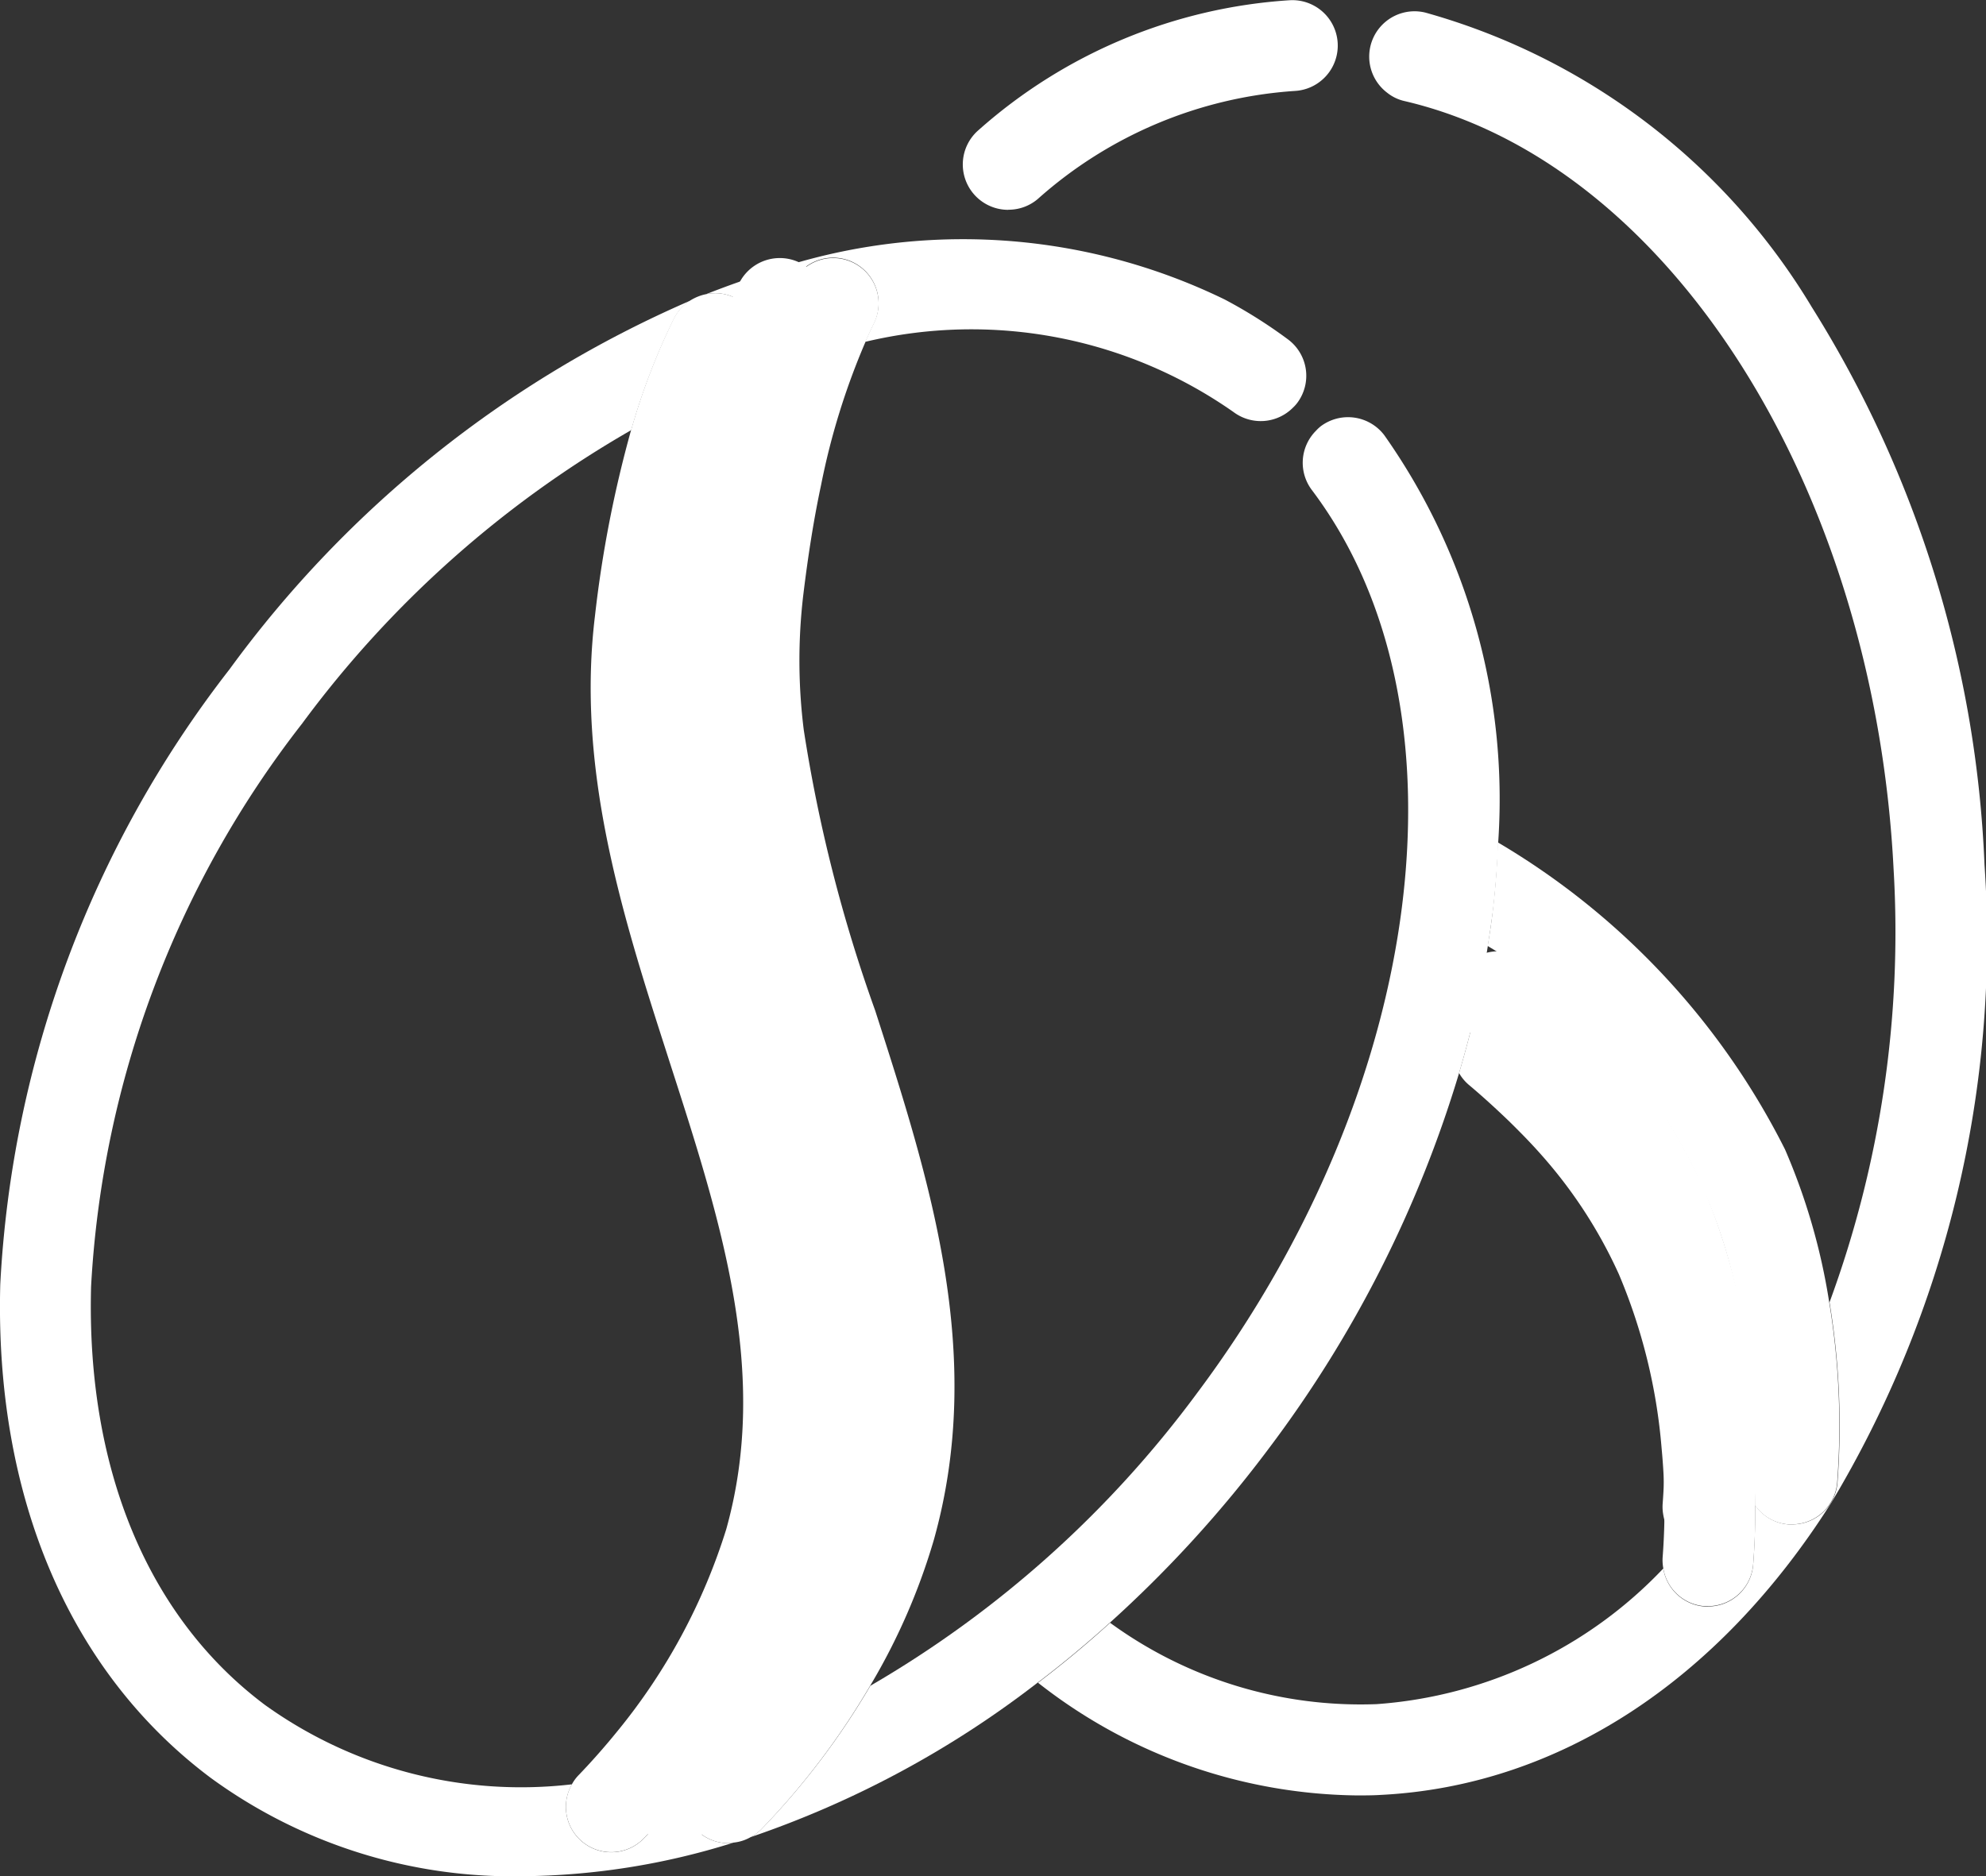
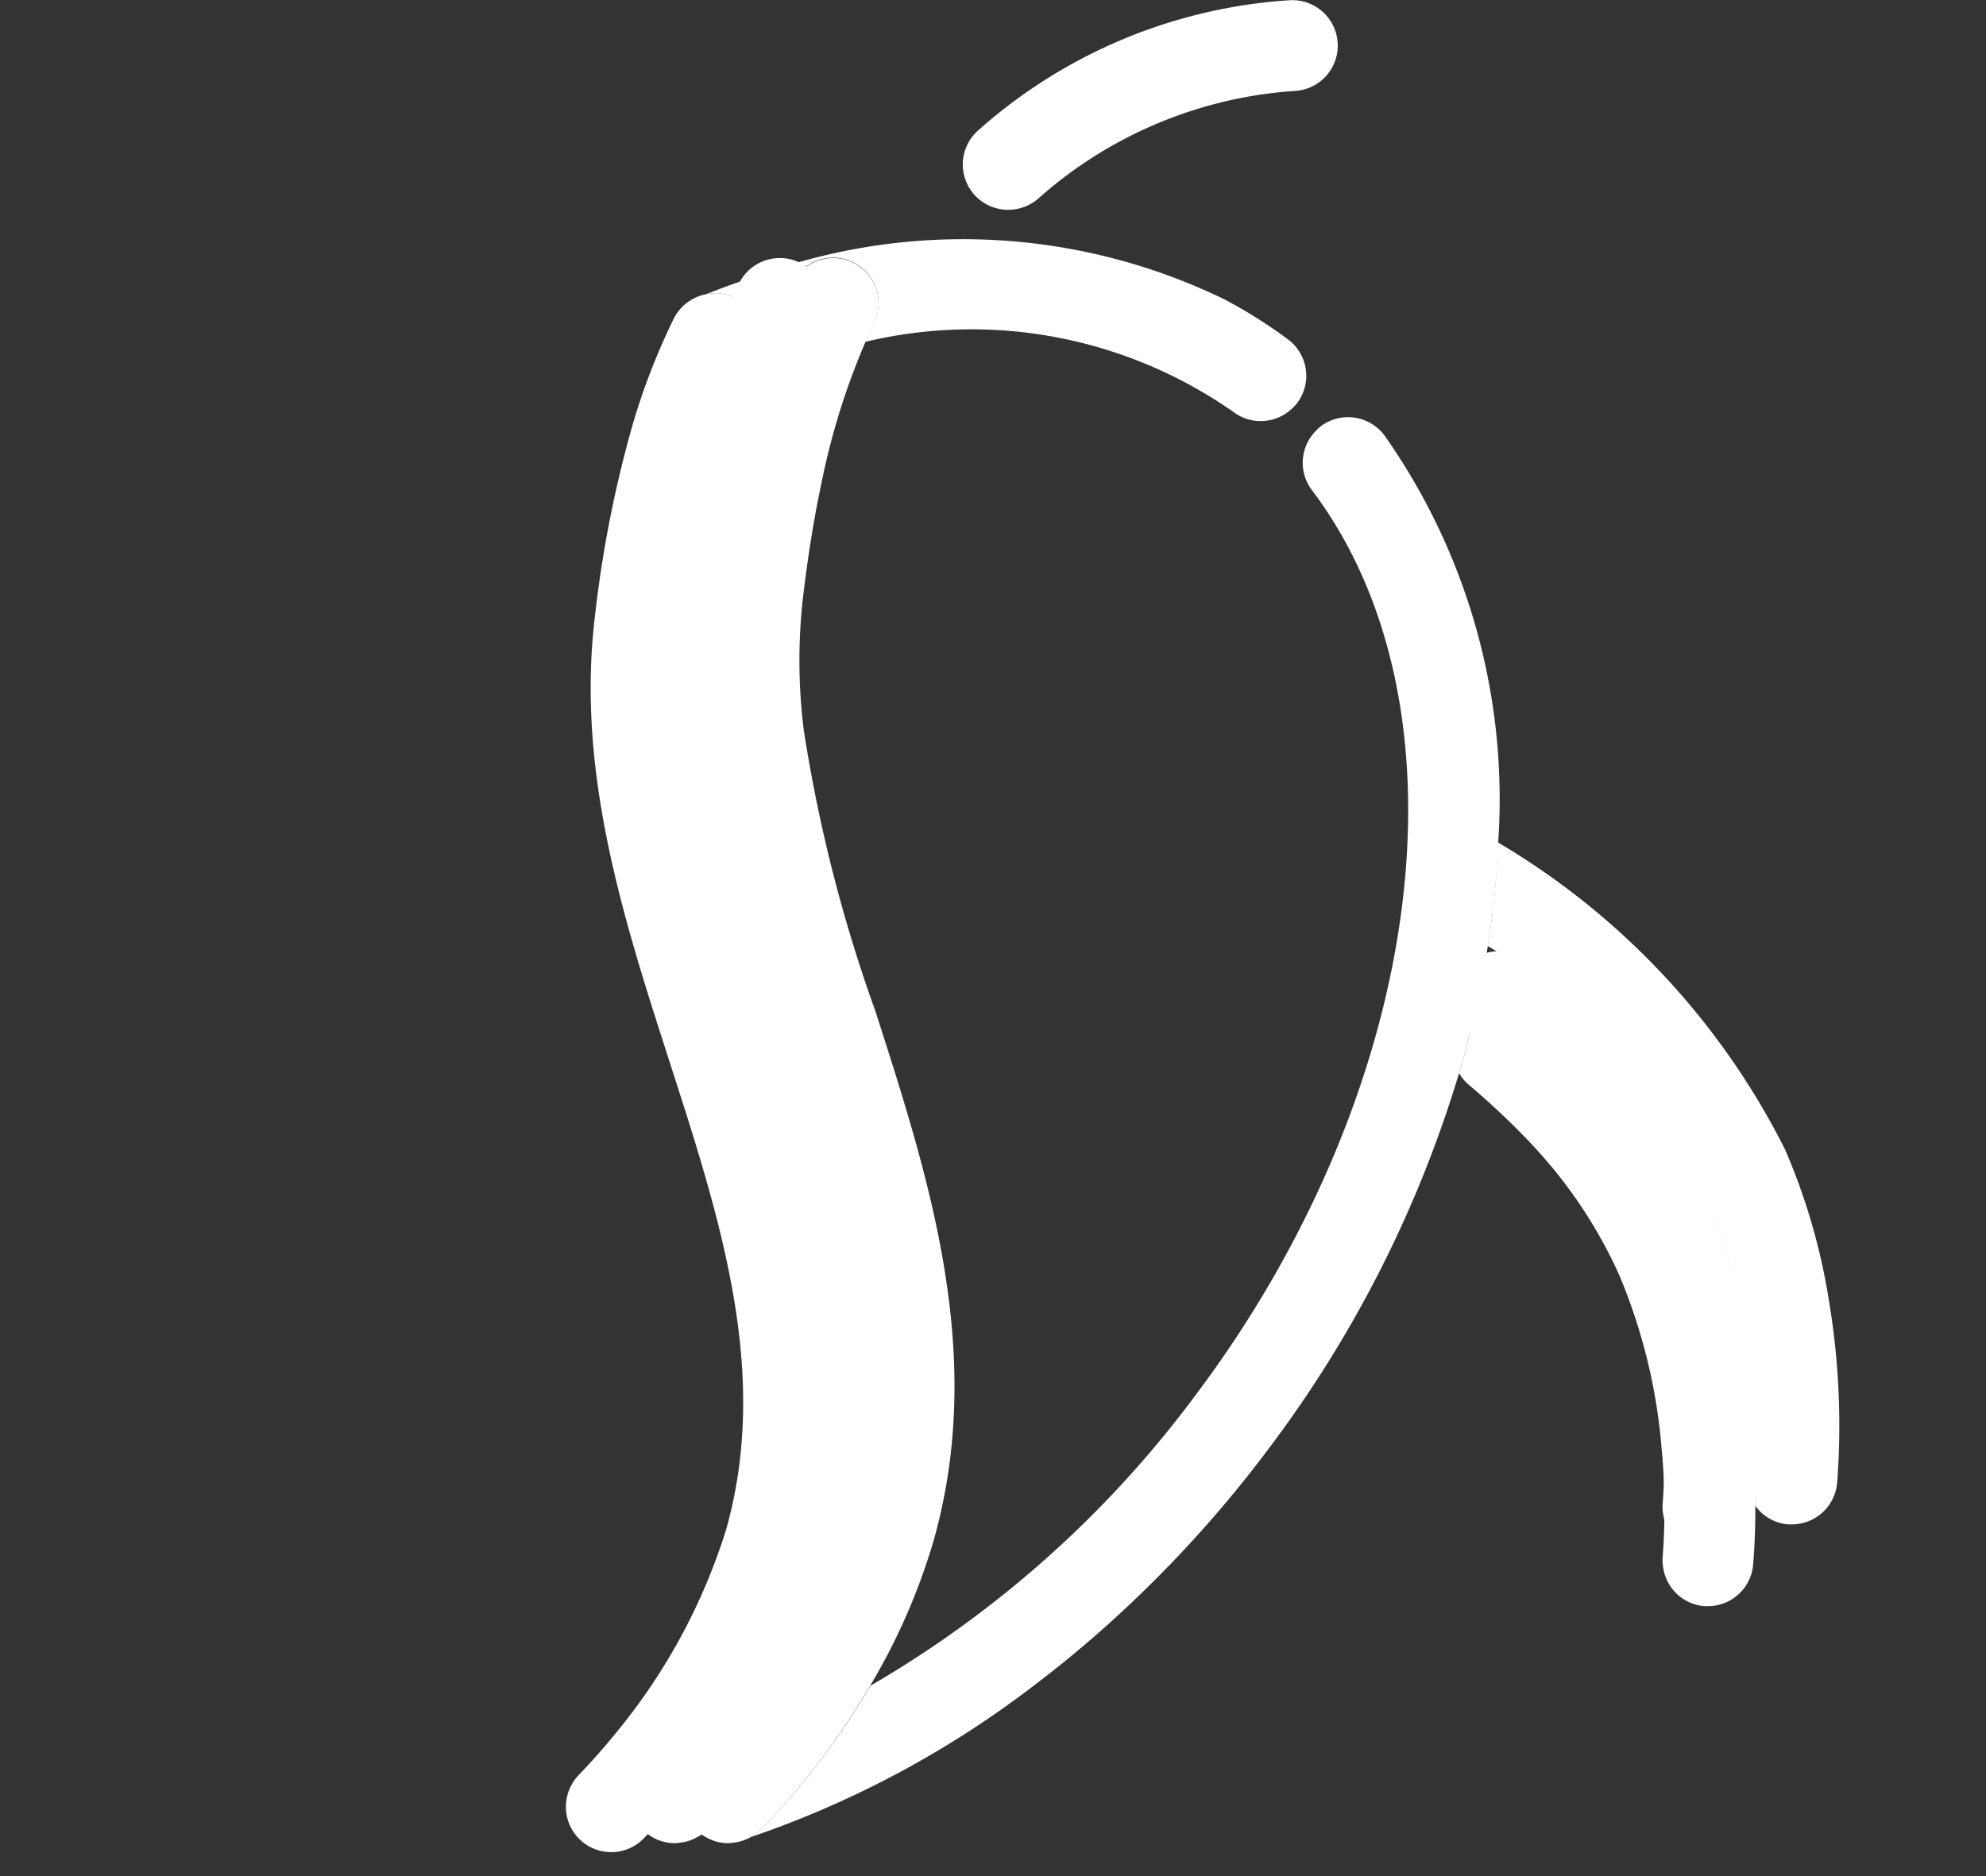
<svg xmlns="http://www.w3.org/2000/svg" width="37.199" height="35.148" viewBox="0 0 37.199 35.148">
  <rect x="0" y="0" width="37.199" height="35.148" fill="#333333" stroke="none" />
  <g id="Group_25" data-name="Group 25" transform="translate(-1138.784 -112)">
    <g id="Group_26" data-name="Group 26" transform="translate(1138.784 112)">
      <path id="Path_30" data-name="Path 30" d="M1211.51,1082.72a.843.843,0,0,0,.553-.2,8.033,8.033,0,0,1,4.812-2.025.85.85,0,1,0-.086-1.7,9.7,9.7,0,0,0-5.834,2.433.85.85,0,0,0,.555,1.494Z" transform="translate(-1192.626 -1078.791)" fill="#fff" />
-       <path id="Path_31" data-name="Path 31" d="M1234.029,1095.95a20.079,20.079,0,0,1-1.2,8.117,14.166,14.166,0,0,1,.149,3.379.851.851,0,0,1-.848.782c-.023,0-.045,0-.069,0a.838.838,0,0,1-.623-.357c0,.374-.01.744-.039,1.111a.85.85,0,0,1-.847.784c-.023,0-.047,0-.069,0a.85.85,0,0,1-.768-.712,8.2,8.2,0,0,1-5.37,2.541,7.963,7.963,0,0,1-4.991-1.524c-.439.4-.89.773-1.35,1.123a9.841,9.841,0,0,0,5.964,2.111c.155,0,.309,0,.464-.01,3.3-.169,6.3-2.111,8.43-5.473a20.526,20.526,0,0,0,2.87-11.954,21.282,21.282,0,0,0-3.234-10.444,12.3,12.3,0,0,0-7.239-5.519.849.849,0,0,0-.717,1.5.8.8,0,0,0,.329.158C1229.811,1082.718,1233.665,1088.772,1234.029,1095.95Z" transform="translate(-1198.561 -1079.669)" fill="#fff" />
      <path id="Path_32" data-name="Path 32" d="M1262.029,1162.319c-.026.23-.059.463-.1.694a9.956,9.956,0,0,1,4.881,8.658,14.007,14.007,0,0,1,.127,1.821.838.838,0,0,0,.623.357c.023,0,.046,0,.069,0a.851.851,0,0,0,.847-.782,14.16,14.16,0,0,0-.149-3.38,11.743,11.743,0,0,0-.828-2.863,13.955,13.955,0,0,0-5.381-5.753C1262.109,1161.485,1262.077,1161.9,1262.029,1162.319Z" transform="translate(-1234.065 -1145.291)" fill="#fff" />
      <path id="Path_33" data-name="Path 33" d="M1264.547,1184.465a11.849,11.849,0,0,0-.873-3.2,11.579,11.579,0,0,0-3.271-4.159.846.846,0,0,0-.968-.084c-.088.39-.193.78-.307,1.167a.828.828,0,0,0,.182.22c.267.224.51.448.743.671.214.21.419.418.606.63a8.859,8.859,0,0,1,1.463,2.249,10.574,10.574,0,0,1,.8,3.26,11.98,11.98,0,0,1,.019,2.045.829.829,0,0,0,.012.2.849.849,0,0,0,.768.712c.023,0,.046,0,.069,0a.85.85,0,0,0,.847-.784c.03-.367.042-.737.04-1.111A13.987,13.987,0,0,0,1264.547,1184.465Z" transform="translate(-1231.799 -1158.086)" fill="#fff" />
      <path id="Path_40" data-name="Path 40" d="M1264.547,1184.465a11.849,11.849,0,0,0-.873-3.2,11.579,11.579,0,0,0-3.271-4.159.846.846,0,0,0-.968-.084c-.088.39-.193.78-.307,1.167a.828.828,0,0,0,.182.22c.267.224.51.448.743.671.214.21.419.418.606.63a8.859,8.859,0,0,1,1.463,2.249,10.574,10.574,0,0,1,.8,3.26,11.98,11.98,0,0,1,.019,2.045.829.829,0,0,0,.012.2.849.849,0,0,0,.768.712c.023,0,.046,0,.069,0a.85.85,0,0,0,.847-.784c.03-.367.042-.737.04-1.111A13.987,13.987,0,0,0,1264.547,1184.465Z" transform="translate(-1231.799 -1159.086)" fill="#fff" />
-       <path id="Path_34" data-name="Path 34" d="M1120.59,1135.8a9.592,9.592,0,0,0,5.833,1.845,13.5,13.5,0,0,0,3.96-.629.645.645,0,0,1-.095.01.847.847,0,0,1-.845-.916c-.237.288-.484.566-.741.83a.849.849,0,0,1-1.343-1.017,8.226,8.226,0,0,1-5.75-1.487c-2.191-1.641-3.349-4.424-3.257-7.839a18.811,18.811,0,0,1,3.951-10.544,20.075,20.075,0,0,1,6.166-5.5,12.5,12.5,0,0,1,.8-2.085.852.852,0,0,1,.308-.341,21.03,21.03,0,0,0-8.635,6.911,20.5,20.5,0,0,0-4.291,11.518C1116.545,1130.531,1117.943,1133.816,1120.59,1135.8Z" transform="translate(-1116.646 -1102.495)" fill="#fff" />
      <path id="Path_35" data-name="Path 35" d="M1186.123,1103.311a.852.852,0,0,1,.384,1.141c-.05.1-.1.205-.145.31.057-.022.114-.04.17-.062a12.528,12.528,0,0,1,.681-1.689.851.851,0,0,1,1.525.754c-.059.121-.117.245-.172.372a8.55,8.55,0,0,1,6.9,1.317.85.85,0,0,0,1.11-.083.724.724,0,0,0,.08-.088.849.849,0,0,0-.17-1.19,9.191,9.191,0,0,0-1.189-.75,11.2,11.2,0,0,0-8.792-.431c-.31.1-.616.213-.921.332A.835.835,0,0,1,1186.123,1103.311Z" transform="translate(-1172.359 -1097.733)" fill="#fff" />
      <path id="Path_36" data-name="Path 36" d="M1196.656,1142.121a22.711,22.711,0,0,0,2.983-3.273,22.351,22.351,0,0,0,3.556-7.024c.114-.387.219-.777.307-1.167s.169-.81.231-1.212c.037-.231.07-.464.1-.694.048-.421.079-.834.094-1.245a11.836,11.836,0,0,0-2.132-7.628.852.852,0,0,0-1.193-.168.783.783,0,0,0-.087.082.848.848,0,0,0-.079,1.11c3.061,4.054,2.154,11.173-2.155,16.928a20.248,20.248,0,0,1-6.114,5.475,14.165,14.165,0,0,1-2.047,2.693.836.836,0,0,1-.2.144,18.551,18.551,0,0,0,5.386-2.9C1195.766,1142.893,1196.217,1142.517,1196.656,1142.121Z" transform="translate(-1175.865 -1111.723)" fill="#fff" />
      <path id="Path_37" data-name="Path 37" d="M1186.858,1130.617a11.818,11.818,0,0,0,1.194-2.735c.974-3.48-.082-6.753-1.1-9.917a28.261,28.261,0,0,1-1.337-5.255,10.451,10.451,0,0,1-.011-2.512c.091-.754.2-1.442.335-2.075a13.311,13.311,0,0,1,.832-2.683c.055-.126.113-.251.172-.372a.851.851,0,0,0-1.525-.753,12.52,12.52,0,0,0-.68,1.689,21.245,21.245,0,0,0-.823,3.991c-.347,2.854.475,5.558,1.317,8.172.035.108.069.214.1.321.988,3.06,1.919,5.95,1.083,8.937a11.3,11.3,0,0,1-1.99,3.743,13.726,13.726,0,0,1-1.066,1.481.847.847,0,0,0,.845.917.645.645,0,0,0,.094-.011.8.8,0,0,0,.317-.1.839.839,0,0,0,.2-.144A14.156,14.156,0,0,0,1186.858,1130.617Z" transform="translate(-1170.56 -1099.035)" fill="#fff" />
      <path id="Path_39" data-name="Path 39" d="M1186.858,1130.617a11.818,11.818,0,0,0,1.194-2.735c.974-3.48-.082-6.753-1.1-9.917a28.261,28.261,0,0,1-1.337-5.255,10.451,10.451,0,0,1-.011-2.512c.091-.754.2-1.442.335-2.075a13.311,13.311,0,0,1,.832-2.683c.055-.126.113-.251.172-.372a.851.851,0,0,0-1.525-.753,12.52,12.52,0,0,0-.68,1.689,21.245,21.245,0,0,0-.823,3.991c-.347,2.854.475,5.558,1.317,8.172.035.108.069.214.1.321.988,3.06,1.919,5.95,1.083,8.937a11.3,11.3,0,0,1-1.99,3.743,13.726,13.726,0,0,1-1.066,1.481.847.847,0,0,0,.845.917.645.645,0,0,0,.094-.011.8.8,0,0,0,.317-.1.839.839,0,0,0,.2-.144A14.156,14.156,0,0,0,1186.858,1130.617Z" transform="translate(-1171.56 -1099.035)" fill="#fff" />
      <path id="Path_38" data-name="Path 38" d="M1173.933,1107.9a12.486,12.486,0,0,0-.8,2.086,22.17,22.17,0,0,0-.679,3.491c-.343,2.819.475,5.487,1.306,8.067.03.093.059.184.089.278.968,3,1.883,5.836,1.064,8.764a11.245,11.245,0,0,1-2.057,3.806c-.226.278-.463.546-.707.8a.759.759,0,0,0-.126.171.849.849,0,0,0,1.343,1.017c.257-.263.5-.542.741-.83a13.754,13.754,0,0,0,1.066-1.482,11.811,11.811,0,0,0,1.377-3.022c.83-2.959.165-5.767-.679-8.483-.131-.422-.268-.843-.4-1.262a27.256,27.256,0,0,1-1.323-5.232,10.291,10.291,0,0,1,0-2.383c.085-.7.187-1.334.306-1.924a13.12,13.12,0,0,1,.862-2.795c.047-.105.1-.208.145-.31a.852.852,0,0,0-.384-1.141.834.834,0,0,0-.541-.068.877.877,0,0,0-.291.115A.851.851,0,0,0,1173.933,1107.9Z" transform="translate(-1161.31 -1101.937)" fill="#fff" />
    </g>
  </g>
</svg>